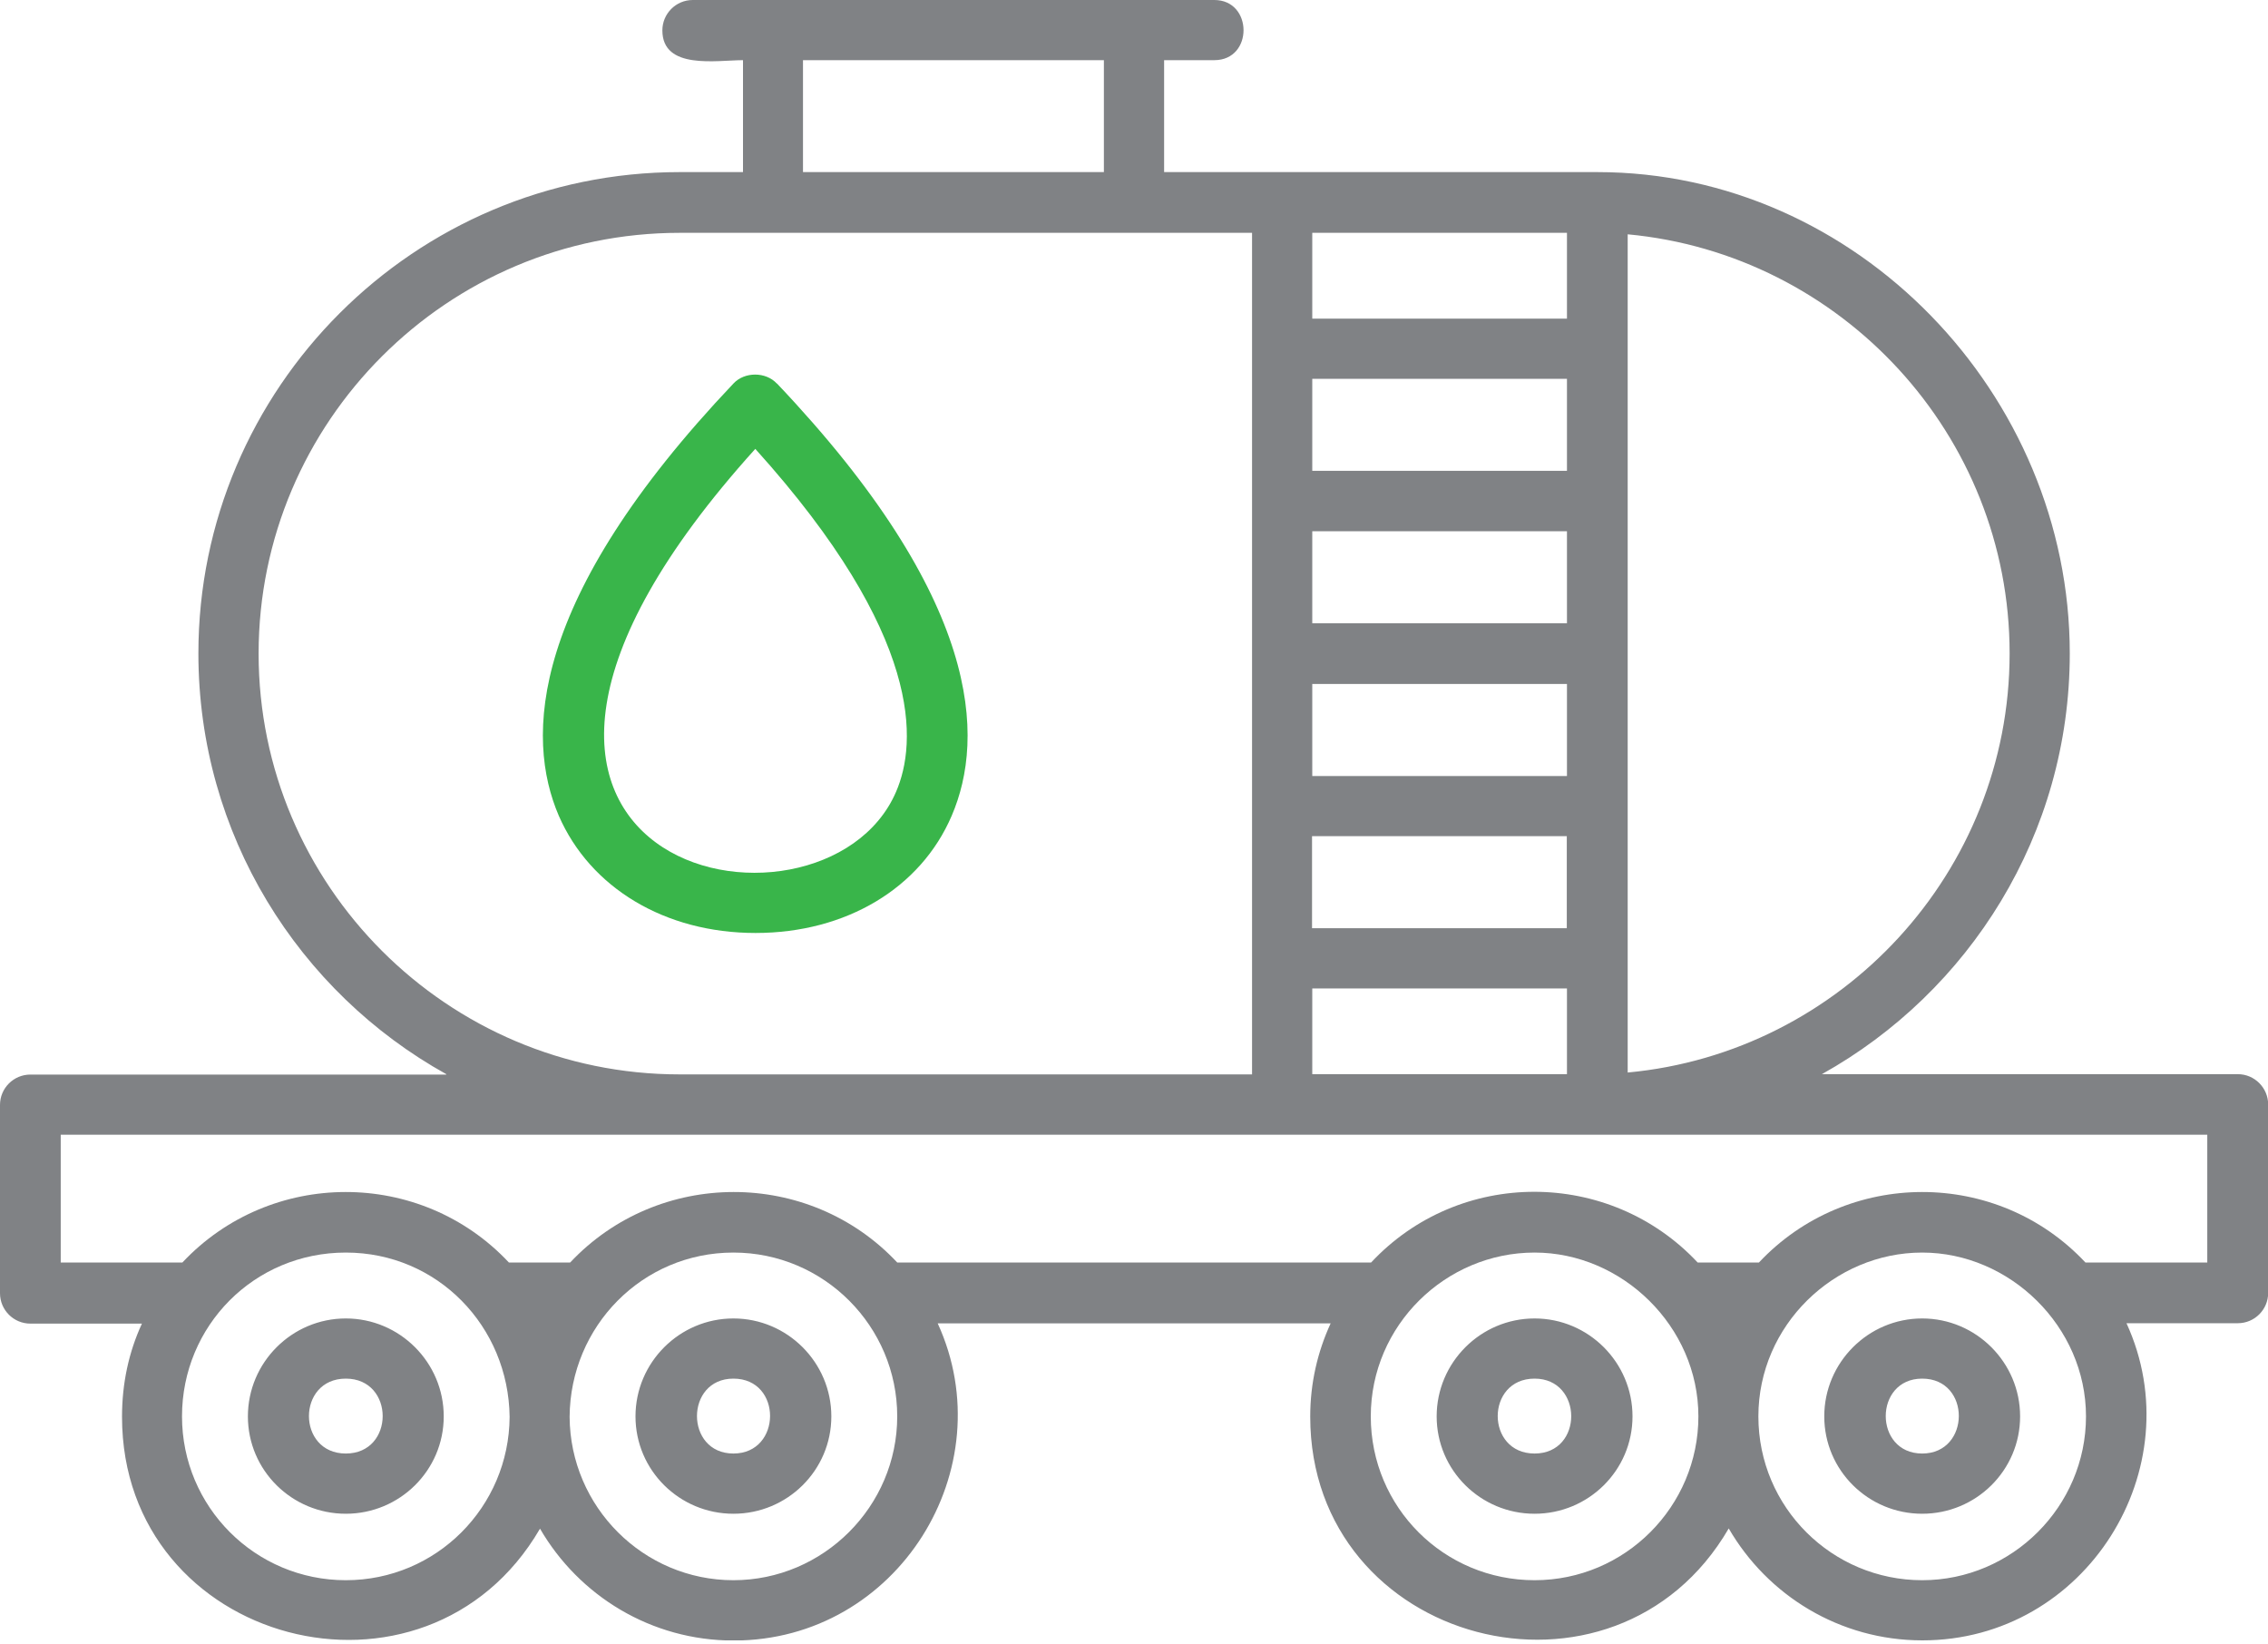
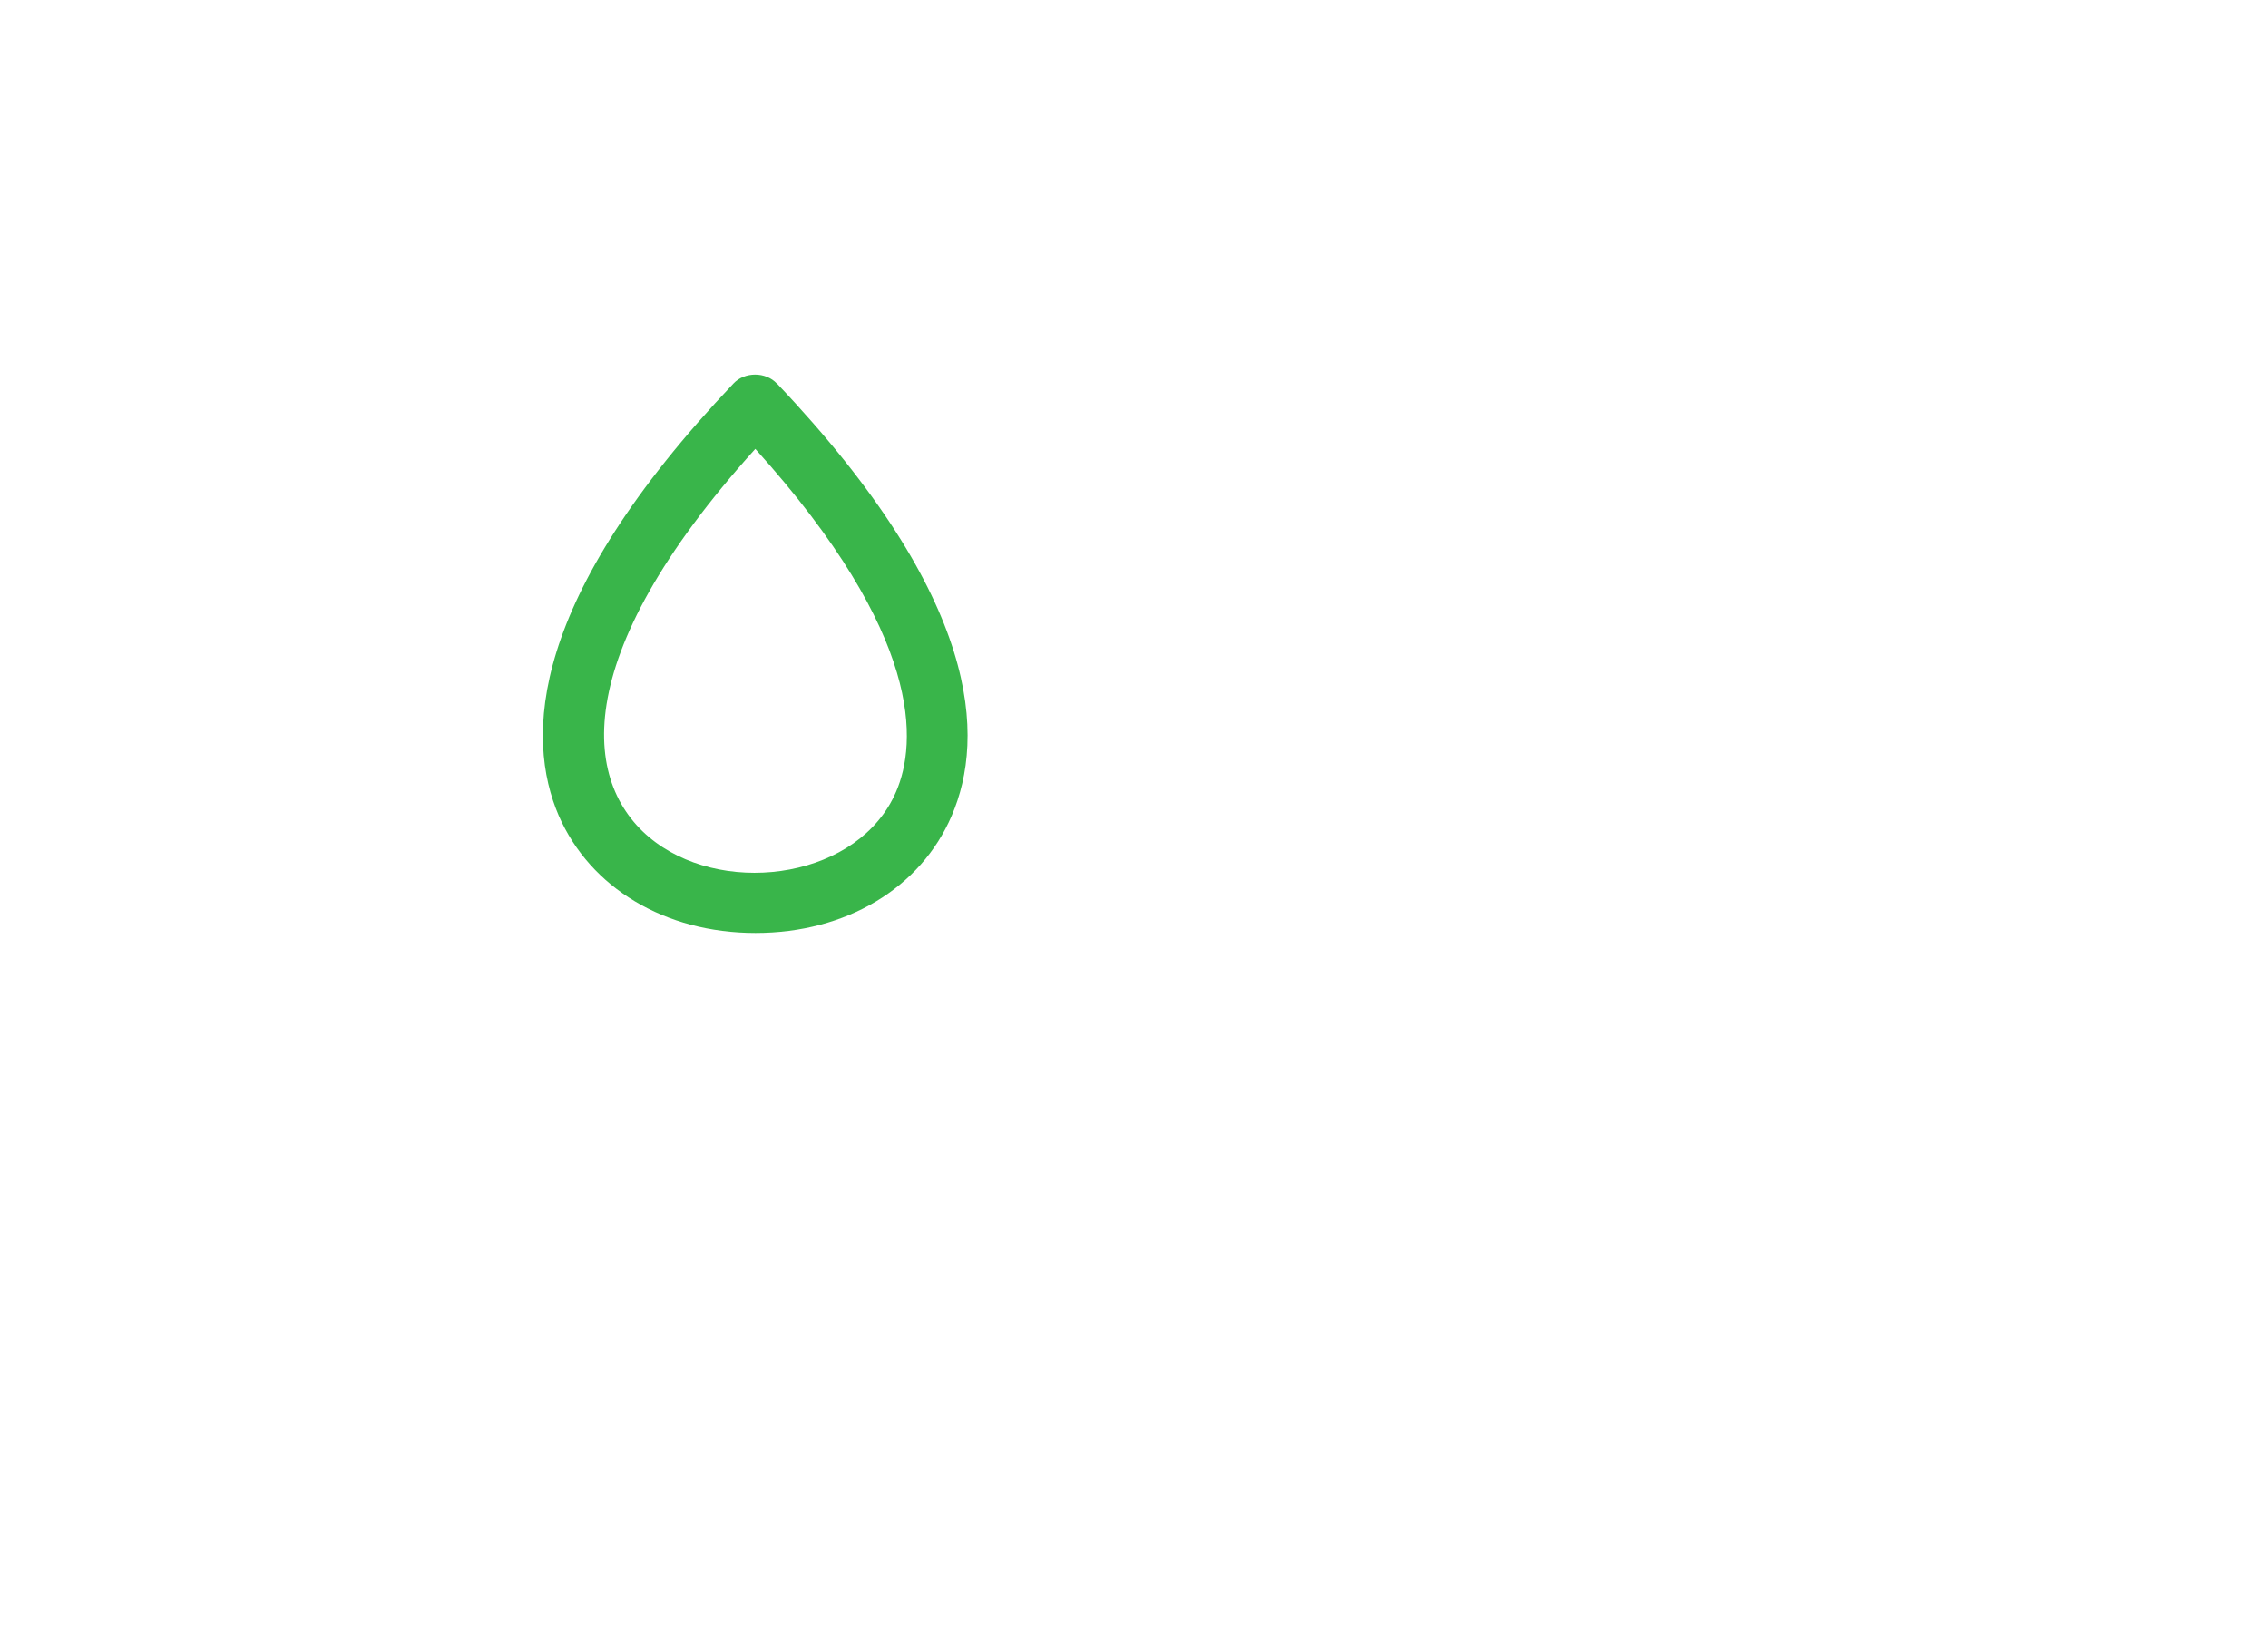
<svg xmlns="http://www.w3.org/2000/svg" width="40" height="29" viewBox="0 0 40 29" fill="none">
  <g clip-path="url(#clip0_2052_17607)">
-     <path fill-rule="evenodd" clip-rule="evenodd" d="M27.636 17.431H23.144V18.943H27.636V17.431ZM7.871 18.943C5.268 17.496 3.499 14.717 3.499 11.523C3.499 6.846 7.31 3.035 11.987 3.035H13.104V1.061C12.643 1.061 11.682 1.237 11.682 0.536C11.682 0.24 11.922 0 12.218 0H21.417C22.099 0 22.108 1.061 21.417 1.061H20.531V3.035H28.172C32.748 3.035 36.504 6.956 36.504 11.523C36.504 14.717 34.732 17.492 32.132 18.943H39.468C39.763 18.943 40.003 19.184 40.003 19.479V22.8C40.003 23.095 39.763 23.335 39.468 23.335H37.504C38.676 25.89 36.793 28.928 33.904 28.928C32.447 28.928 31.174 28.136 30.489 26.954C28.477 30.415 23.108 29.012 23.108 24.981C23.108 24.39 23.238 23.838 23.468 23.338H16.538C17.71 25.893 15.837 28.931 12.938 28.931C11.481 28.931 10.209 28.139 9.524 26.958C7.511 30.418 2.152 29.016 2.152 24.984C2.152 24.393 2.272 23.842 2.503 23.342H0.536C0.24 23.342 0 23.102 0 22.806V19.485C0 19.19 0.24 18.95 0.536 18.95H7.871V18.943ZM11.987 4.106C7.891 4.106 4.561 7.436 4.561 11.526C4.561 15.616 7.891 18.947 11.987 18.947H22.082V4.106H11.987ZM28.707 18.914C32.473 18.564 35.443 15.379 35.443 11.523C35.443 7.667 32.473 4.483 28.707 4.132V18.914ZM3.22 22.264H1.071V20.011H38.929V22.264H36.78C35.222 20.602 32.573 20.612 31.022 22.264H29.941C28.383 20.602 25.734 20.602 24.182 22.264H15.824C14.266 20.602 11.608 20.612 10.056 22.264H8.975C7.417 20.602 4.768 20.612 3.217 22.264H3.22ZM33.901 22.089C32.349 22.089 31.012 23.371 31.012 24.978C31.012 26.584 32.314 27.867 33.901 27.867C35.488 27.867 36.79 26.565 36.79 24.978C36.79 23.39 35.443 22.089 33.901 22.089ZM27.065 22.089C25.497 22.089 24.176 23.371 24.176 24.978C24.176 26.584 25.468 27.867 27.065 27.867C28.662 27.867 29.954 26.565 29.954 24.978C29.954 23.39 28.607 22.089 27.065 22.089ZM8.988 24.987C8.969 23.39 7.716 22.089 6.099 22.089C4.483 22.089 3.21 23.381 3.21 24.978C3.21 26.575 4.502 27.867 6.099 27.867C7.696 27.867 8.978 26.575 8.988 24.987ZM12.935 22.089C11.328 22.089 10.056 23.39 10.046 24.987C10.056 26.575 11.348 27.867 12.935 27.867C14.522 27.867 15.824 26.565 15.824 24.978C15.824 23.39 14.532 22.089 12.935 22.089ZM33.901 26.695C32.95 26.695 32.174 25.929 32.174 24.978C32.174 24.027 32.95 23.251 33.901 23.251C34.852 23.251 35.628 24.027 35.628 24.978C35.628 25.929 34.852 26.695 33.901 26.695ZM33.901 24.312C33.044 24.312 33.044 25.633 33.901 25.633C34.758 25.633 34.767 24.312 33.901 24.312ZM27.065 26.695C26.114 26.695 25.338 25.929 25.338 24.978C25.338 24.027 26.114 23.251 27.065 23.251C28.016 23.251 28.792 24.027 28.792 24.978C28.792 25.929 28.016 26.695 27.065 26.695ZM27.065 24.312C26.198 24.312 26.198 25.633 27.065 25.633C27.931 25.633 27.922 24.312 27.065 24.312ZM12.935 26.695C11.984 26.695 11.208 25.929 11.208 24.978C11.208 24.027 11.984 23.251 12.935 23.251C13.886 23.251 14.662 24.027 14.662 24.978C14.662 25.929 13.886 26.695 12.935 26.695ZM12.935 24.312C12.078 24.312 12.078 25.633 12.935 25.633C13.792 25.633 13.802 24.312 12.935 24.312ZM6.099 26.695C5.148 26.695 4.372 25.929 4.372 24.978C4.372 24.027 5.148 23.251 6.099 23.251C7.05 23.251 7.826 24.027 7.826 24.978C7.826 25.929 7.05 26.695 6.099 26.695ZM6.099 24.312C5.232 24.312 5.232 25.633 6.099 25.633C6.966 25.633 6.966 24.312 6.099 24.312ZM23.14 16.369H27.633V14.746H23.14V16.369ZM27.636 13.685V12.062H23.144V13.685H27.636ZM27.636 10.991V9.368H23.144V10.991H27.636ZM27.636 8.303V6.68H23.144V8.303H27.636ZM27.636 5.619V4.106H23.144V5.619H27.636ZM14.162 3.035H19.469V1.061H14.162V3.035Z" fill="#808285" />
    <path fill-rule="evenodd" clip-rule="evenodd" d="M13.701 6.764C13.506 6.553 13.13 6.553 12.935 6.764C9.319 10.575 9.264 13.009 9.855 14.385C10.41 15.658 11.728 16.453 13.325 16.453C14.922 16.453 16.239 15.661 16.785 14.385C17.376 13.009 17.32 10.575 13.704 6.764H13.701ZM15.805 13.96C14.513 16.979 6.615 15.343 13.321 7.916C16.301 11.22 16.171 13.11 15.805 13.96Z" fill="#39B54A" />
  </g>
  <defs>
    <clipPath id="clip0_2052_17607">
      <rect width="40" height="28.928" fill="white" />
    </clipPath>
  </defs>
</svg>